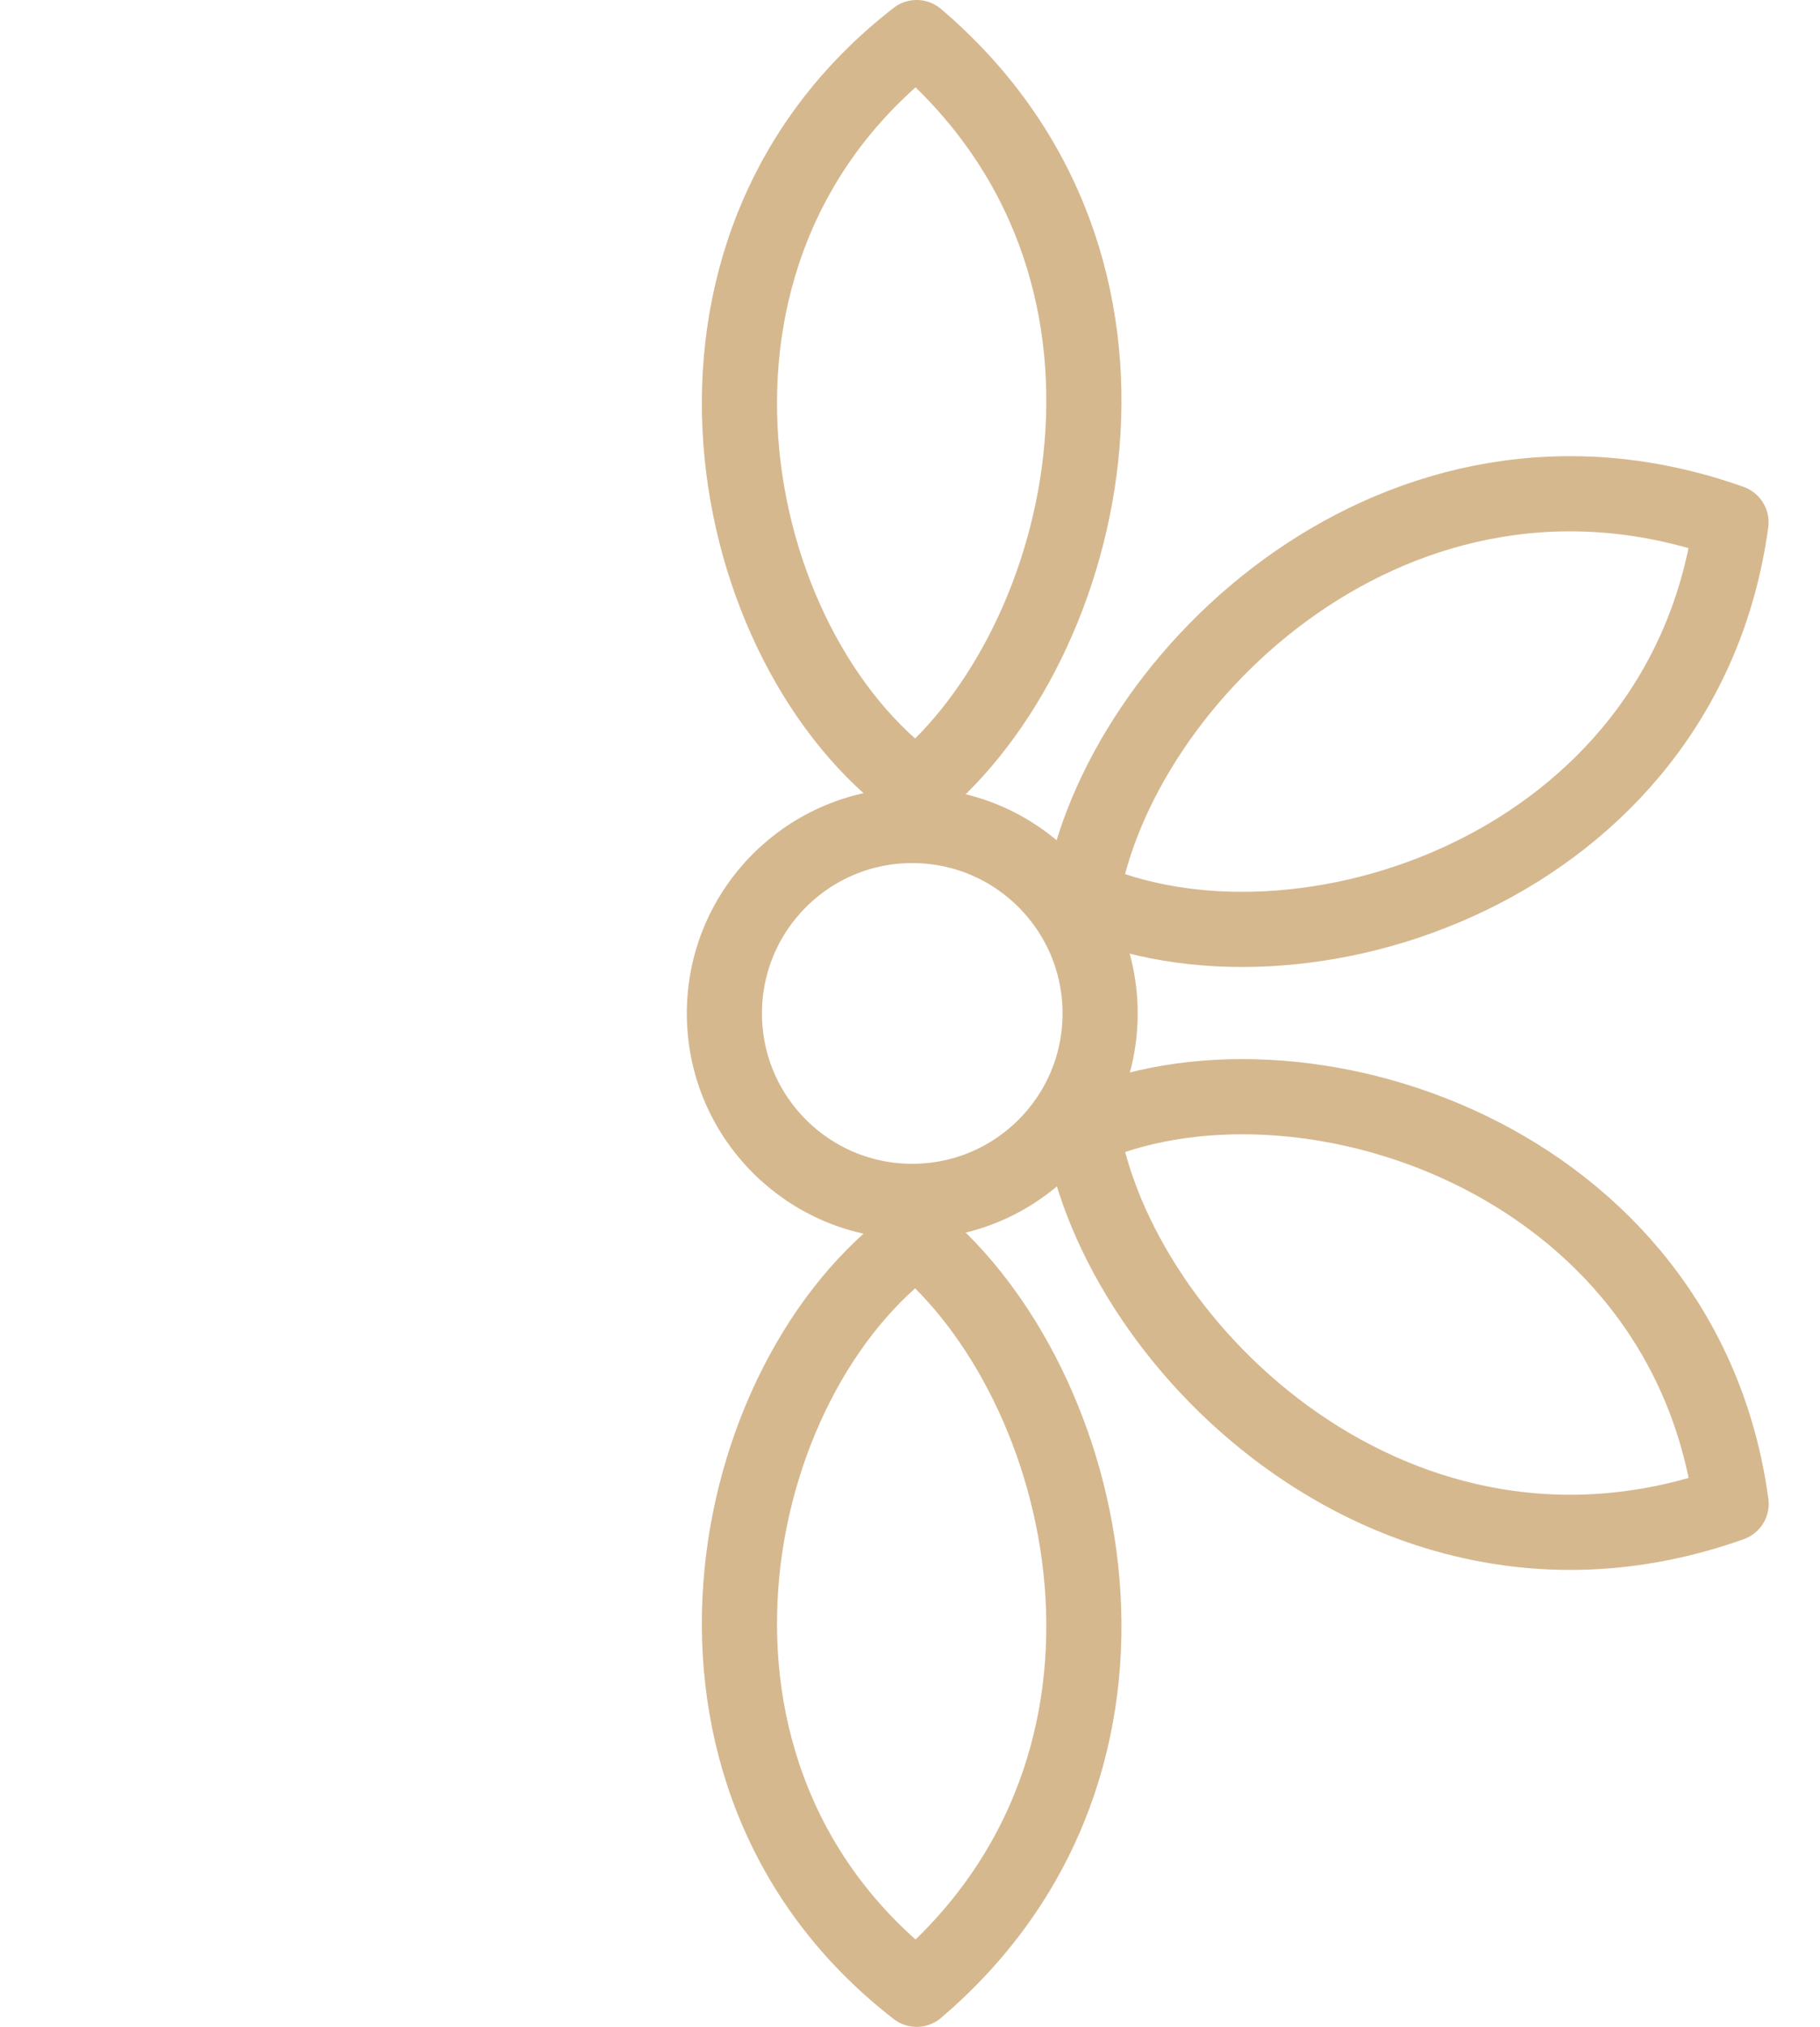
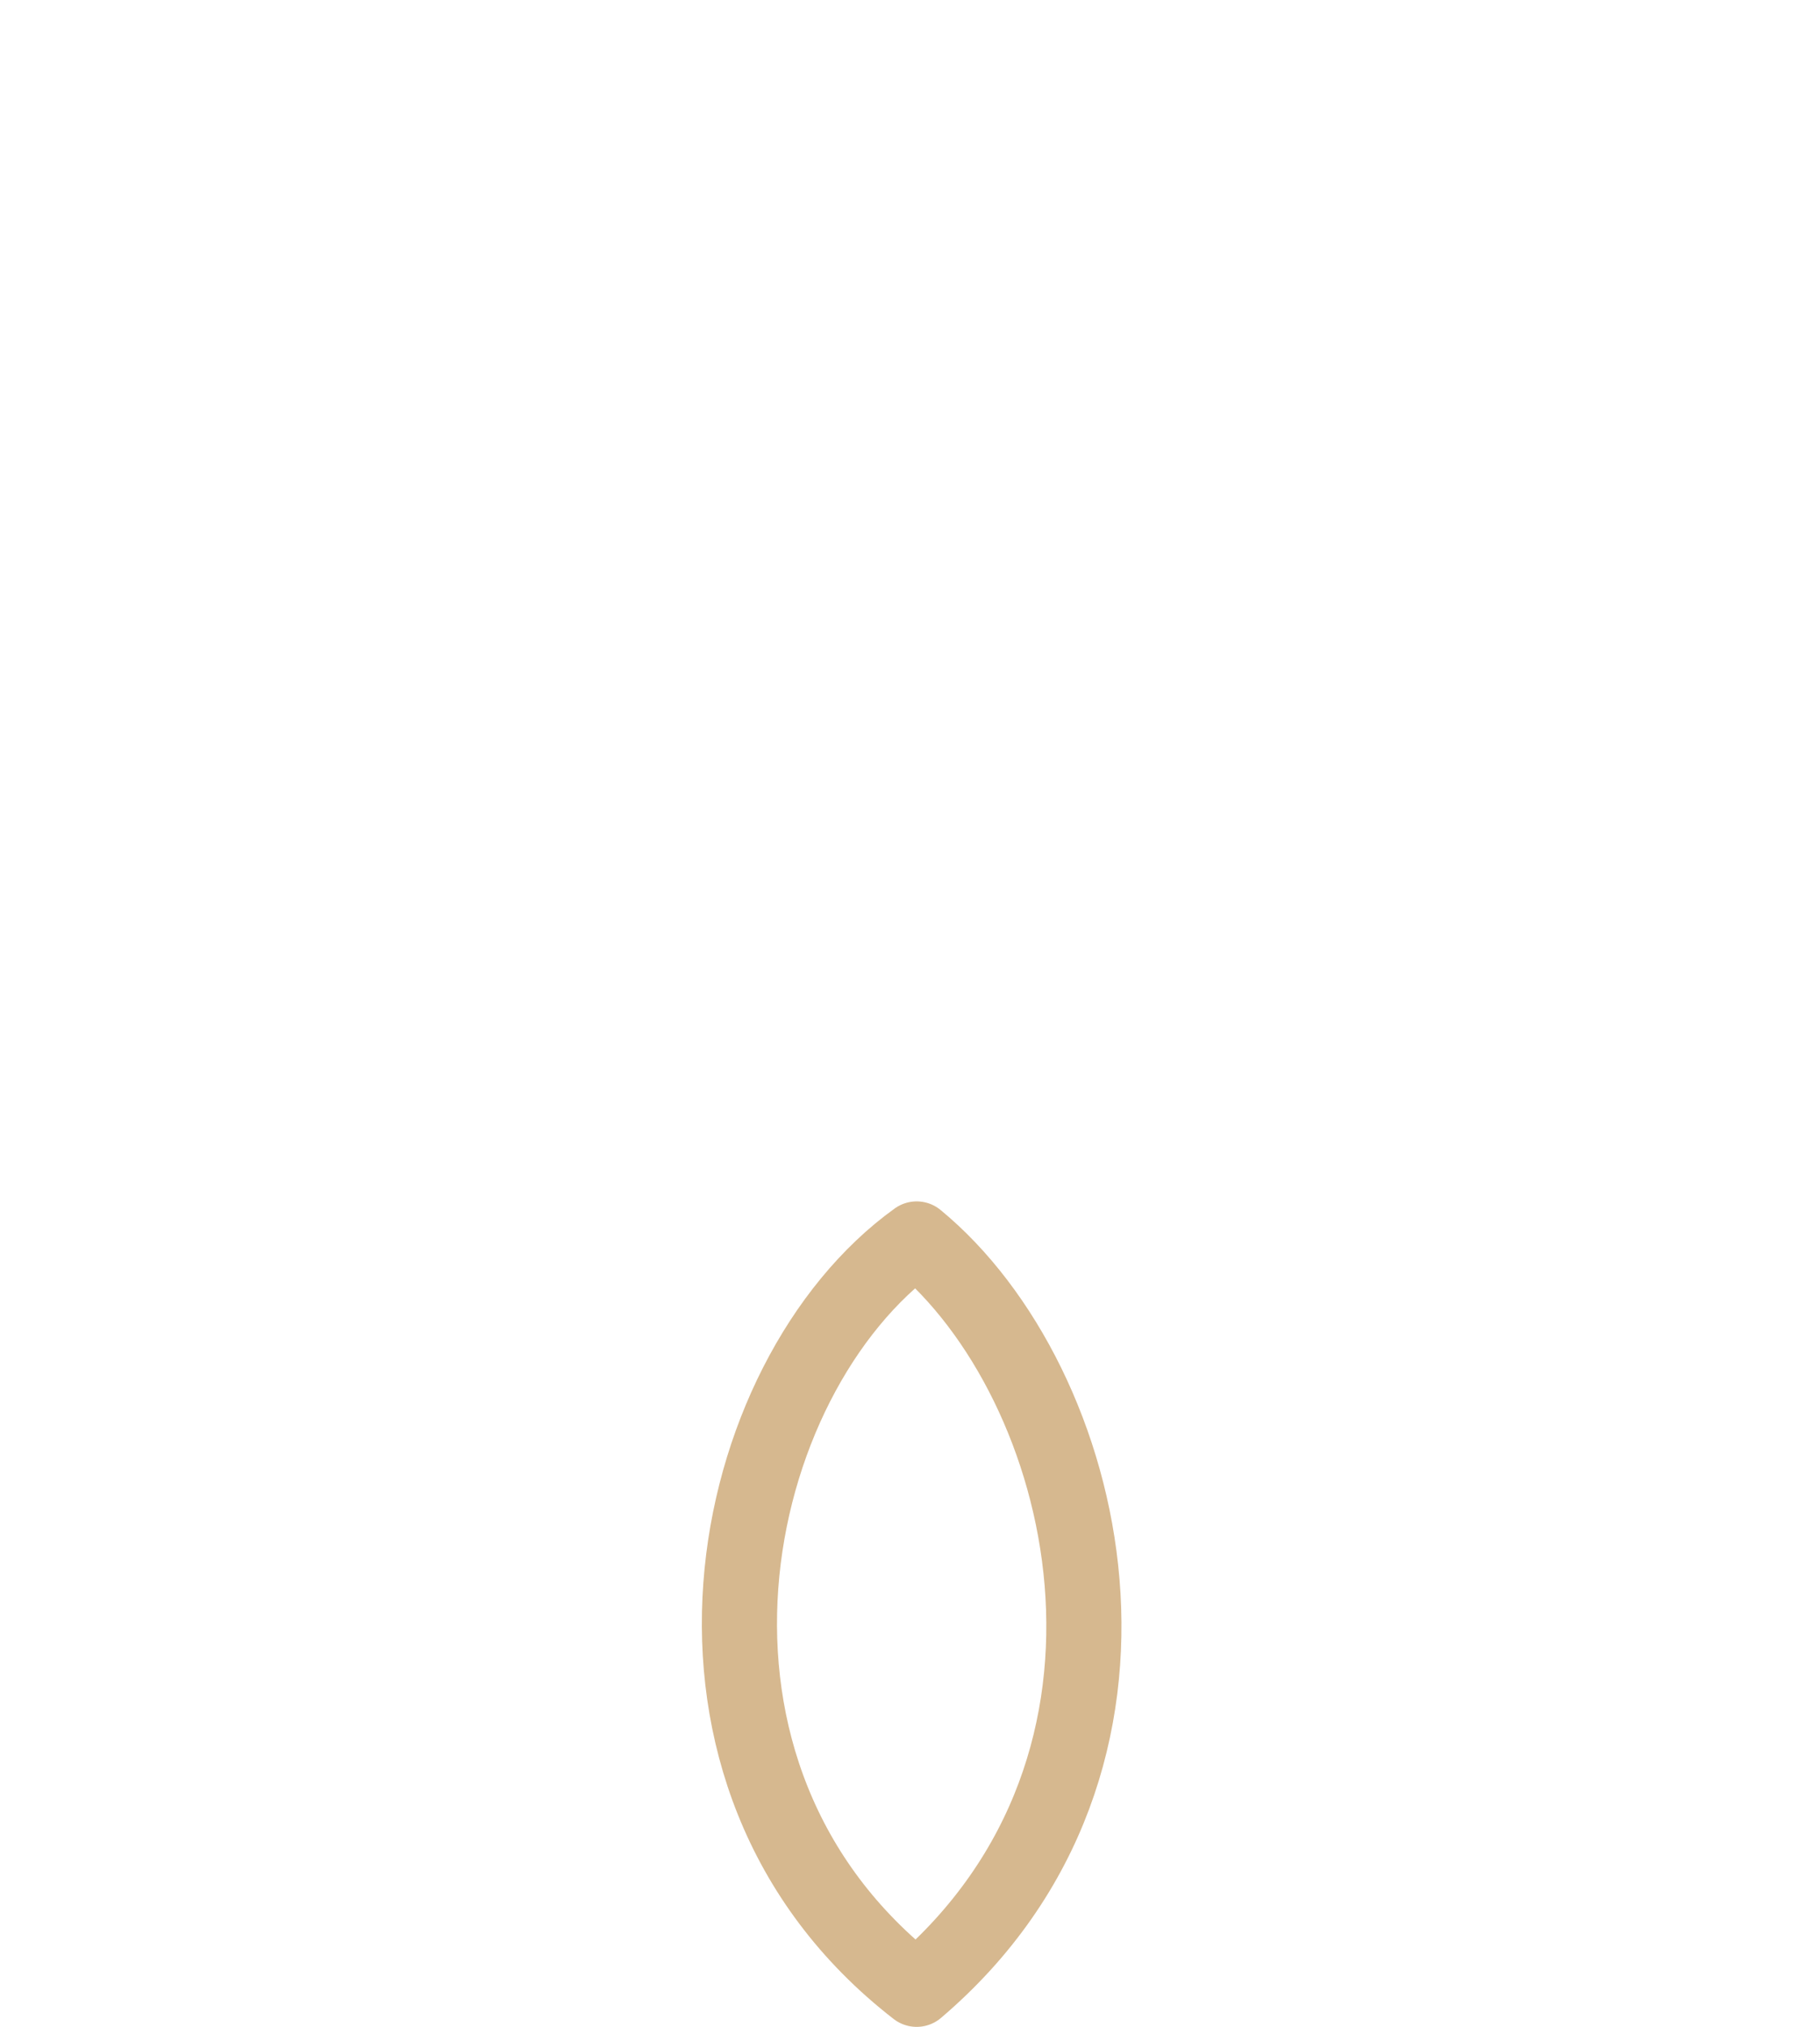
<svg xmlns="http://www.w3.org/2000/svg" width="1211" height="1348" viewBox="0 0 1211 1348" fill="none">
-   <circle cx="607" cy="674" r="125" stroke="#D6B88F" stroke-width="50" />
-   <path d="M609.93 524C481.931 432 425.923 167.5 609.93 25C787.922 176.5 725.422 429 609.93 524Z" stroke="#D6B88F" stroke-width="50" stroke-linejoin="round" />
-   <path d="M719.638 596.87C863.312 661.72 1120.38 577.974 1151.79 347.37C931.586 268.974 744.165 449.351 719.638 596.87Z" stroke="#D6B88F" stroke-width="50" stroke-linejoin="round" />
-   <path d="M719.724 750.615C863.398 685.765 1120.47 769.51 1151.87 1000.11C931.672 1078.51 744.251 898.134 719.724 750.615Z" stroke="#D6B88F" stroke-width="50" stroke-linejoin="round" />
  <path d="M609.93 824C481.931 916 425.923 1180.5 609.93 1323C787.922 1171.5 725.422 919 609.93 824Z" stroke="#D6B88F" stroke-width="50" stroke-linejoin="round" />
</svg>